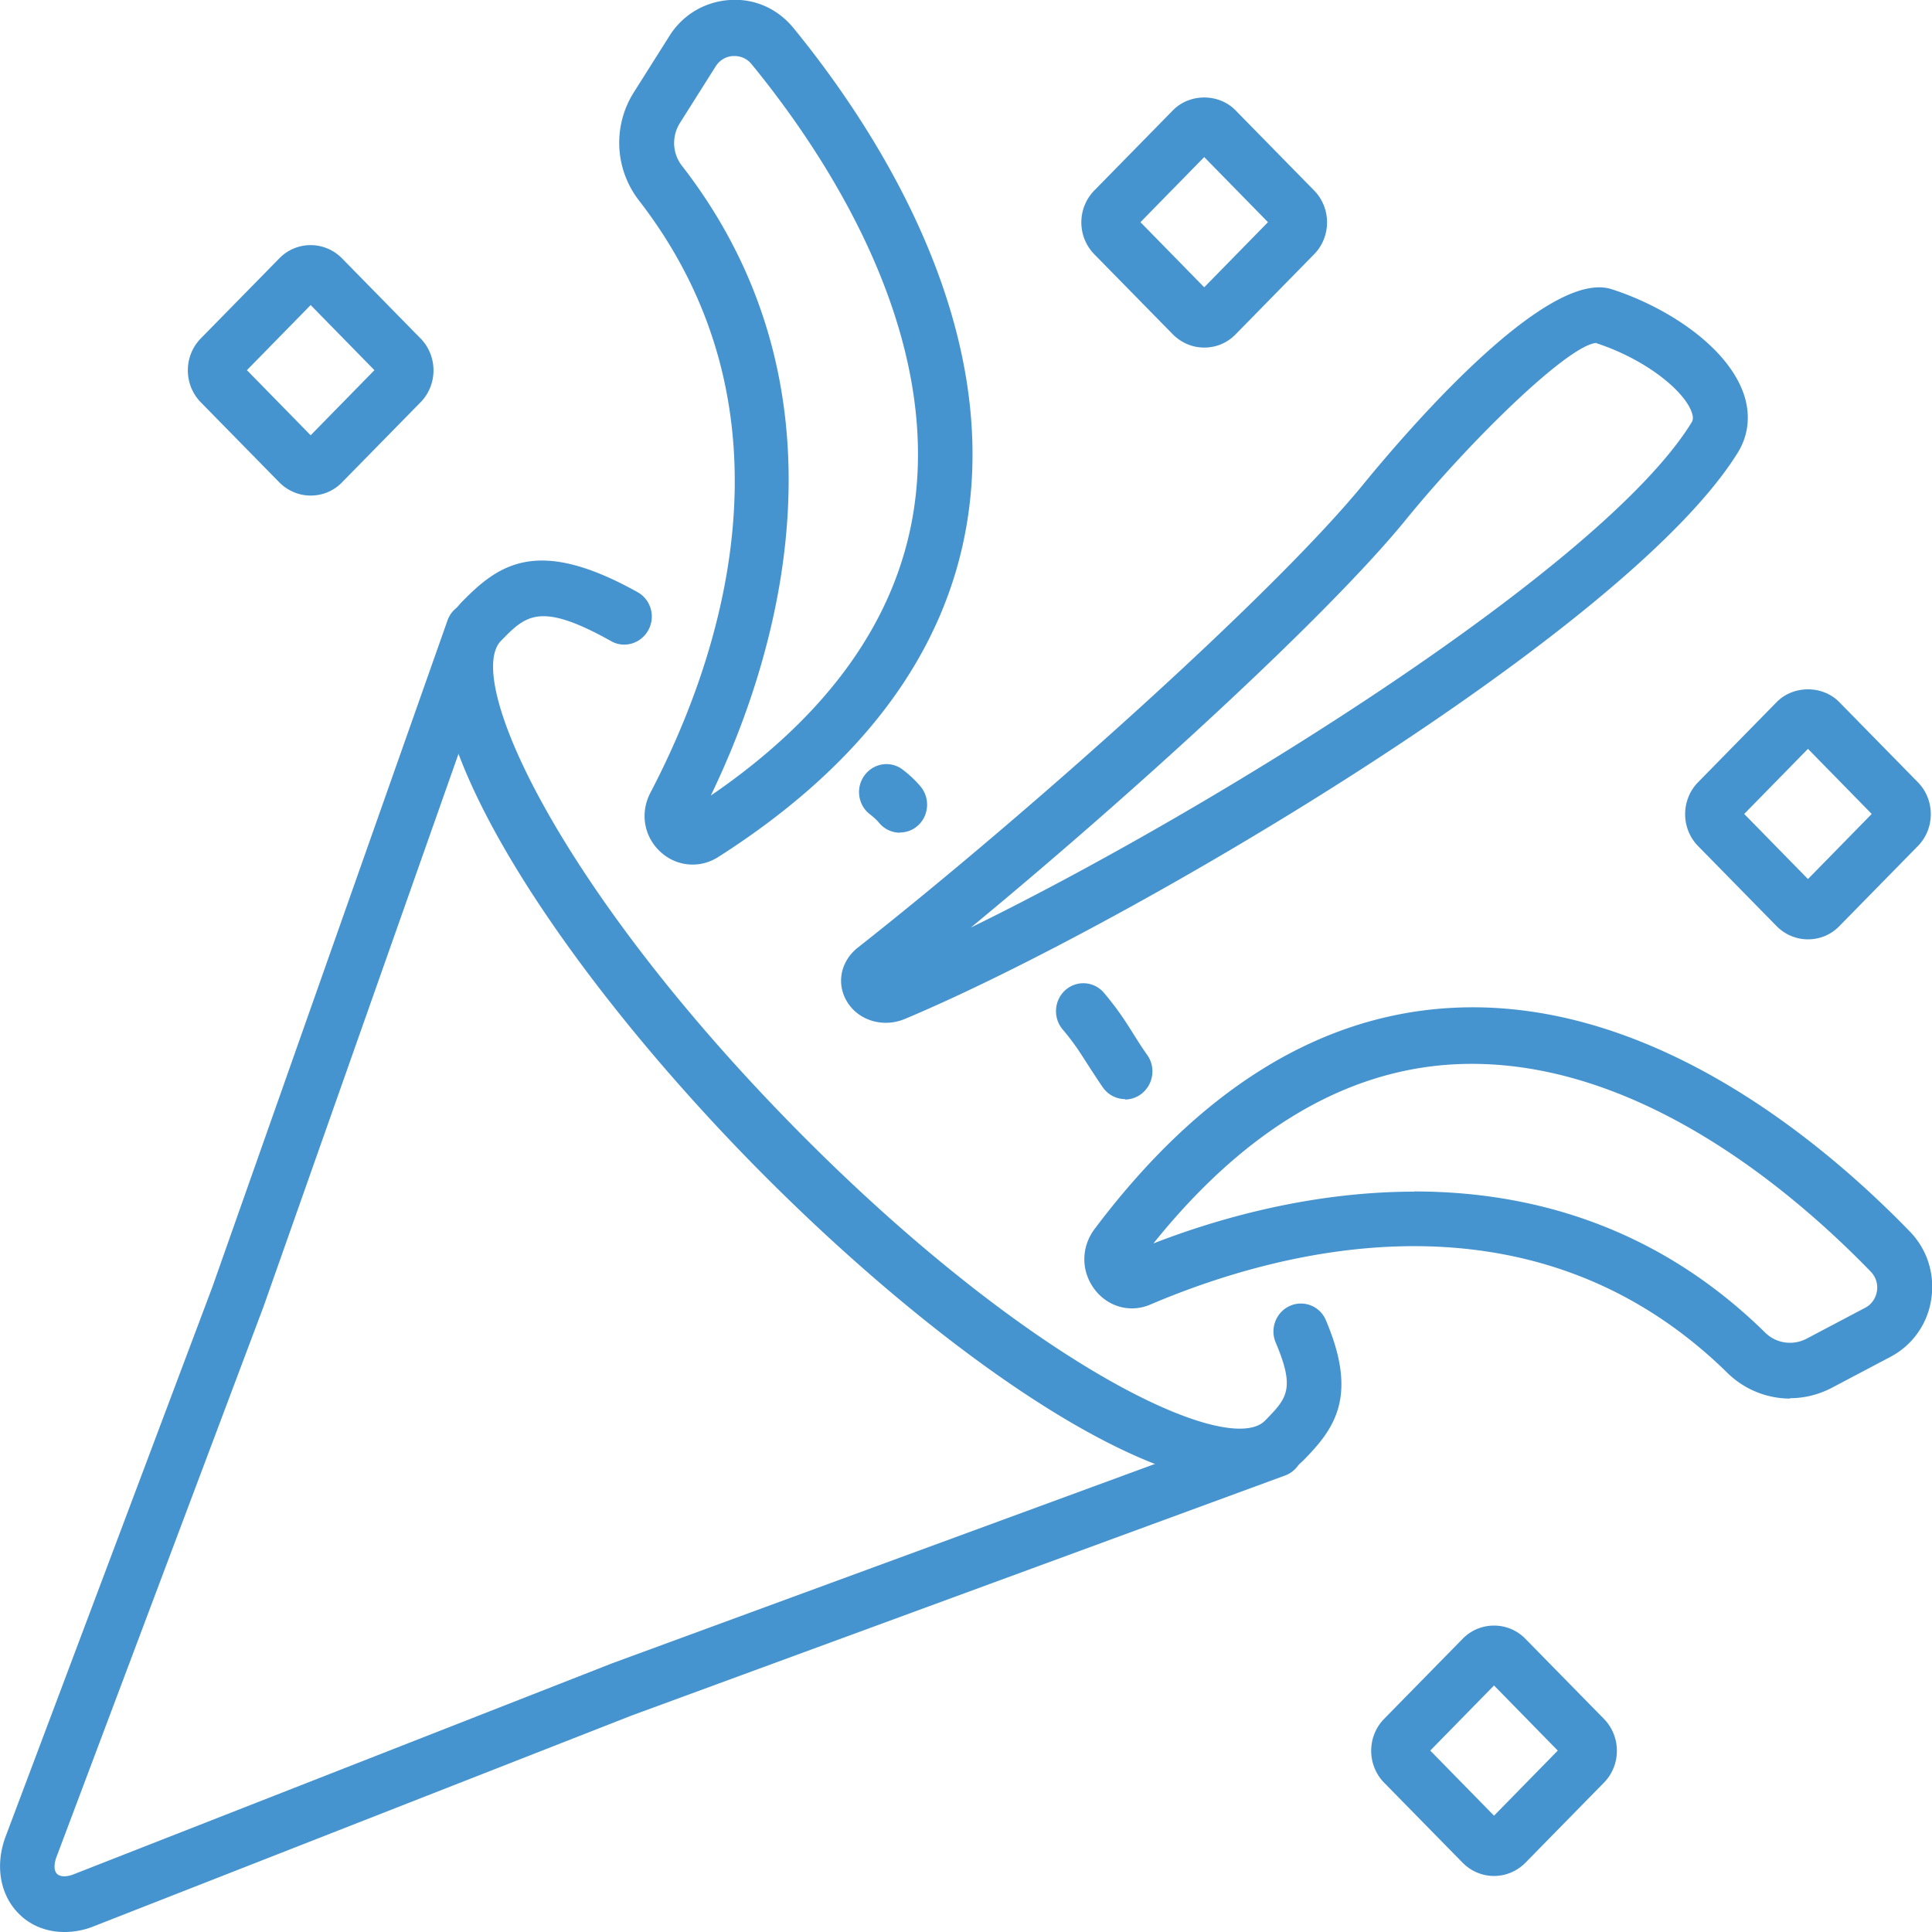
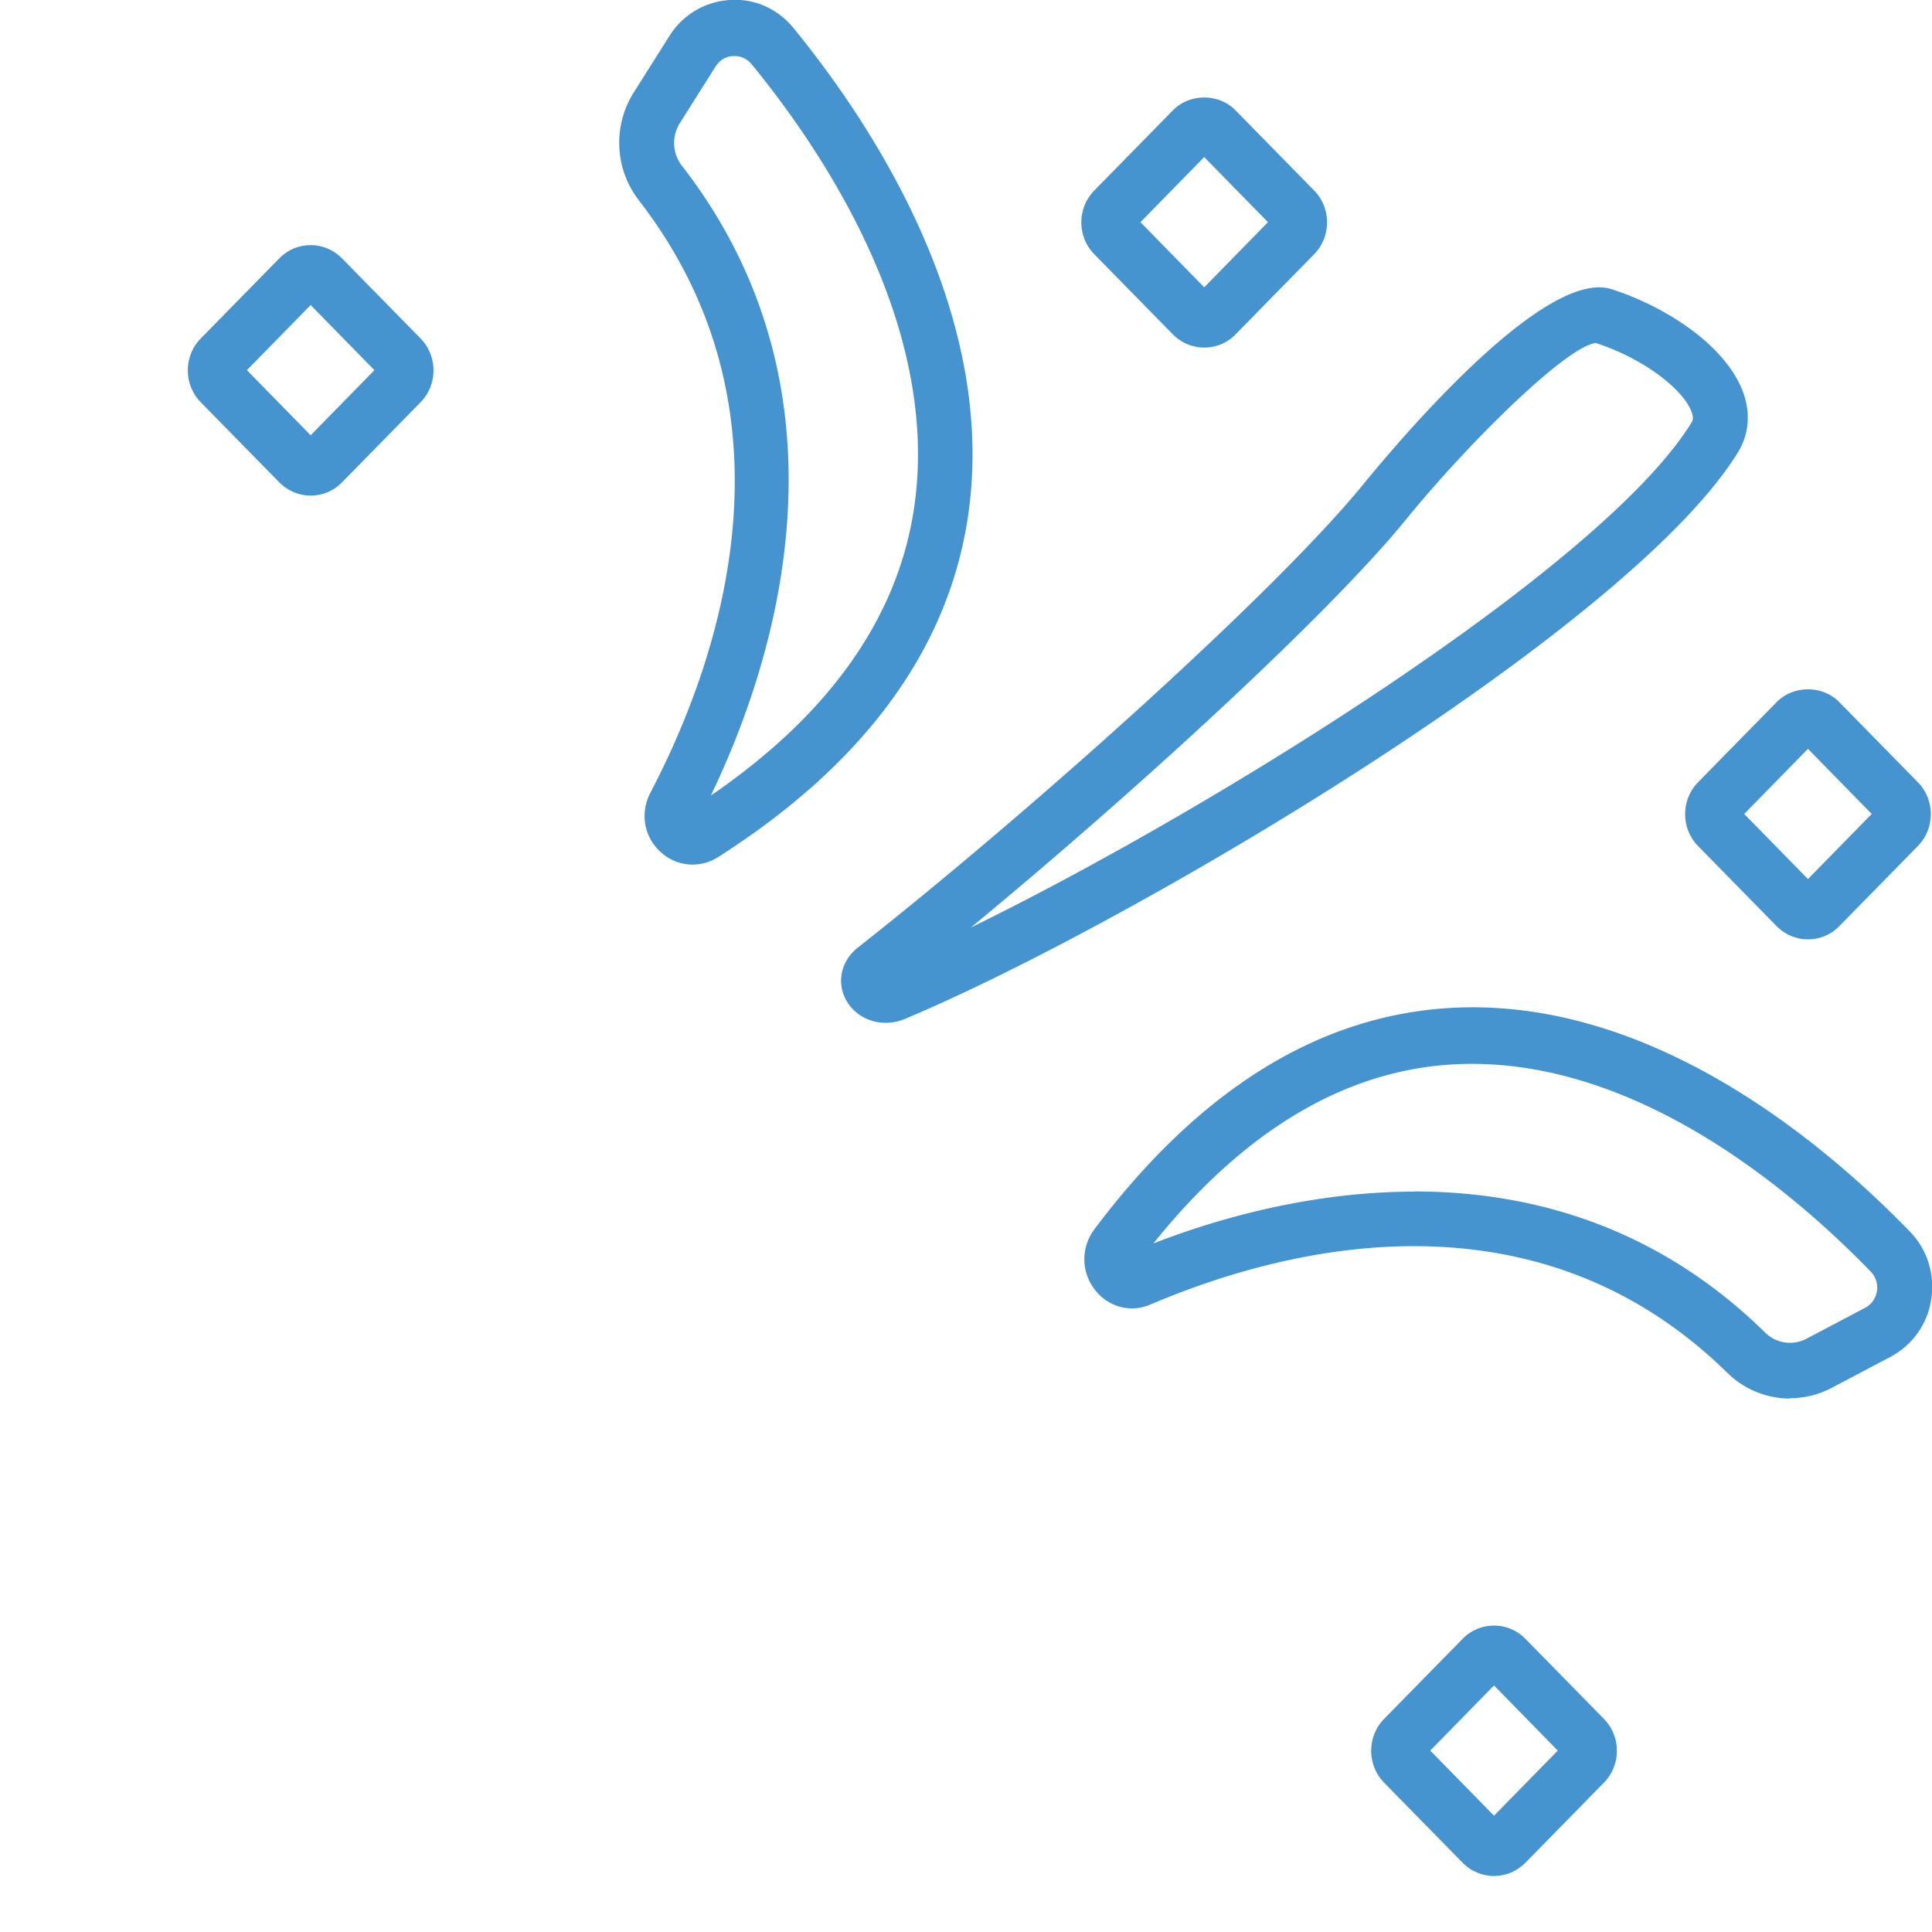
<svg xmlns="http://www.w3.org/2000/svg" id="_Übersicht" viewBox="0 0 100 100">
  <defs>
    <style>.cls-1{fill:#4694cf}</style>
  </defs>
-   <path class="cls-1" d="M64.22 76.77c-5.97 0-16.43-7.53-25.26-16.53C28.14 49.2 19.5 35.65 23.93 31.13c1.92-1.96 3.93-3.35 9.07-.48.69.38.94 1.26.56 1.96-.38.7-1.24.96-1.92.58-3.7-2.07-4.42-1.34-5.71-.02-1.93 1.97 2.96 12.7 15.03 25.02S63.54 75.5 65.48 73.53c1.12-1.15 1.58-1.61.55-4.04-.31-.73.02-1.58.74-1.9a1.4 1.4 0 0 1 1.86.75c1.66 3.91.47 5.58-1.13 7.21-.82.84-1.94 1.22-3.29 1.22z" />
-   <path class="cls-1" d="M58.24 56.89c-.44 0-.88-.21-1.16-.61-.31-.45-.55-.83-.78-1.18-.39-.61-.69-1.1-1.3-1.82a1.47 1.47 0 0 1 .15-2.04c.6-.52 1.49-.45 2 .16.74.88 1.12 1.49 1.53 2.14.2.32.42.67.71 1.08.45.65.3 1.55-.34 2.02-.25.18-.54.27-.82.27zM46.58 43.1c-.4 0-.79-.17-1.07-.5-.13-.16-.3-.31-.48-.45-.63-.48-.75-1.39-.28-2.02.47-.64 1.36-.77 1.98-.29.34.26.65.55.91.86.51.6.45 1.52-.14 2.04-.27.24-.6.35-.93.35zM3.33 100c-.91 0-1.76-.33-2.38-.97-.96-.98-1.21-2.5-.66-3.97l10.7-28.44 12.17-34.5c.26-.75 1.08-1.14 1.81-.87.74.27 1.12 1.1.85 1.85L13.64 67.63 2.93 96.1c-.15.39-.14.73.02.89.16.16.49.17.87.02l27.87-10.92 33.87-12.44c.73-.27 1.55.12 1.81.87.27.75-.12 1.58-.85 1.85L32.68 88.8 4.84 99.71c-.5.2-1.02.29-1.51.29z" />
  <path class="cls-1" d="M92.65 72.39a4.64 4.64 0 0 1-3.24-1.33c-10.05-9.86-23.03-6.45-29.86-3.54-1.04.45-2.21.13-2.9-.79-.7-.93-.7-2.17 0-3.11 5.38-7.16 11.52-11 18.27-11.44 10.44-.68 19.48 6.97 23.94 11.57.9.93 1.3 2.21 1.1 3.5a4.03 4.03 0 0 1-2.11 2.98l-3.03 1.6c-.69.36-1.43.54-2.16.54zM73.2 61.67c5.92 0 12.48 1.72 18.17 7.31.57.56 1.43.68 2.14.31l3.03-1.6c.33-.17.55-.49.61-.86.06-.37-.06-.74-.32-1.01-4.13-4.26-12.44-11.31-21.75-10.72-5.56.36-10.73 3.47-15.38 9.26 3.19-1.24 8.08-2.68 13.5-2.68zM59 66.19zm-.54-1.34zM35.85 44.75c-.61 0-1.22-.23-1.7-.69-.83-.79-1.02-2-.49-3.02 3.49-6.67 8.06-19.52-.6-30.68a4.879 4.879 0 0 1-.26-5.57l1.85-2.93C35.34.76 36.48.09 37.76 0c1.3-.09 2.49.45 3.31 1.45 4.07 4.98 10.65 14.9 9.01 25.43-1.06 6.81-5.4 12.69-12.89 17.47-.42.27-.88.4-1.33.4zm.32-2.35zm-1.25-.68zM38.01 2.9h-.07c-.37.02-.7.22-.9.54l-1.85 2.93c-.43.69-.39 1.57.1 2.2 9.39 12.09 4.66 26.07 1.5 32.61 6.09-4.17 9.62-9.13 10.5-14.74 1.47-9.4-4.62-18.52-8.39-23.12-.22-.27-.54-.42-.88-.42zM16.08 25.65c-.59 0-1.17-.23-1.62-.68l-4.07-4.15c-.89-.91-.89-2.39 0-3.3l4.07-4.15c.89-.91 2.34-.91 3.24 0l4.07 4.15c.89.91.89 2.39 0 3.3l-4.07 4.15c-.45.46-1.03.68-1.62.68zm-3.3-6.49 3.3 3.37 3.3-3.37-3.3-3.37-3.3 3.37zm6.99.39zM77.33 97.1c-.59 0-1.17-.23-1.62-.68l-4.07-4.15c-.89-.91-.89-2.39 0-3.3l4.07-4.15c.43-.44 1.01-.68 1.62-.68.61 0 1.19.24 1.62.68l4.07 4.15c.43.44.67 1.03.67 1.65 0 .62-.24 1.21-.67 1.65l-4.07 4.15c-.45.45-1.03.68-1.62.68zm-3.3-6.49 3.3 3.37 3.3-3.37-3.3-3.37-3.3 3.37zM93.58 48.62c-.59 0-1.17-.23-1.62-.68l-4.07-4.15c-.89-.91-.89-2.39 0-3.3l4.07-4.15c.86-.88 2.38-.88 3.24 0l4.07 4.15c.89.91.89 2.39 0 3.3l-4.07 4.15c-.45.46-1.03.68-1.62.68zm-3.3-6.49 3.3 3.37 3.3-3.37-3.3-3.37-3.3 3.37zm6.98.39zM62.33 17.99c-.59 0-1.17-.23-1.62-.68l-4.07-4.15c-.43-.44-.67-1.03-.67-1.65s.24-1.21.67-1.65l4.07-4.15c.86-.88 2.37-.89 3.24 0l4.07 4.15c.89.91.89 2.39 0 3.3l-4.07 4.15c-.45.46-1.03.68-1.62.68zm-3.3-6.49 3.3 3.37 3.3-3.37-3.3-3.37-3.3 3.37zm6.98.39zM45.85 52.94c-.84 0-1.63-.42-2.04-1.15-.53-.93-.28-2.06.6-2.75 8.92-7.03 21.56-18.34 26.16-23.98 2.16-2.64 9.46-11.19 12.85-10.09 2.75.88 5.91 2.88 6.81 5.35.39 1.07.29 2.16-.26 3.07-5.67 9.23-31.49 24.46-43.11 29.34-.33.14-.67.21-1.01.21zm36.78-35.19c-1.43.09-6.46 4.97-9.88 9.17-4.04 4.95-14.03 14.1-22.5 21.09 12.6-6.16 32.74-18.7 37.31-26.15.04-.07.12-.2 0-.53-.39-1.1-2.35-2.72-4.94-3.57z" />
</svg>